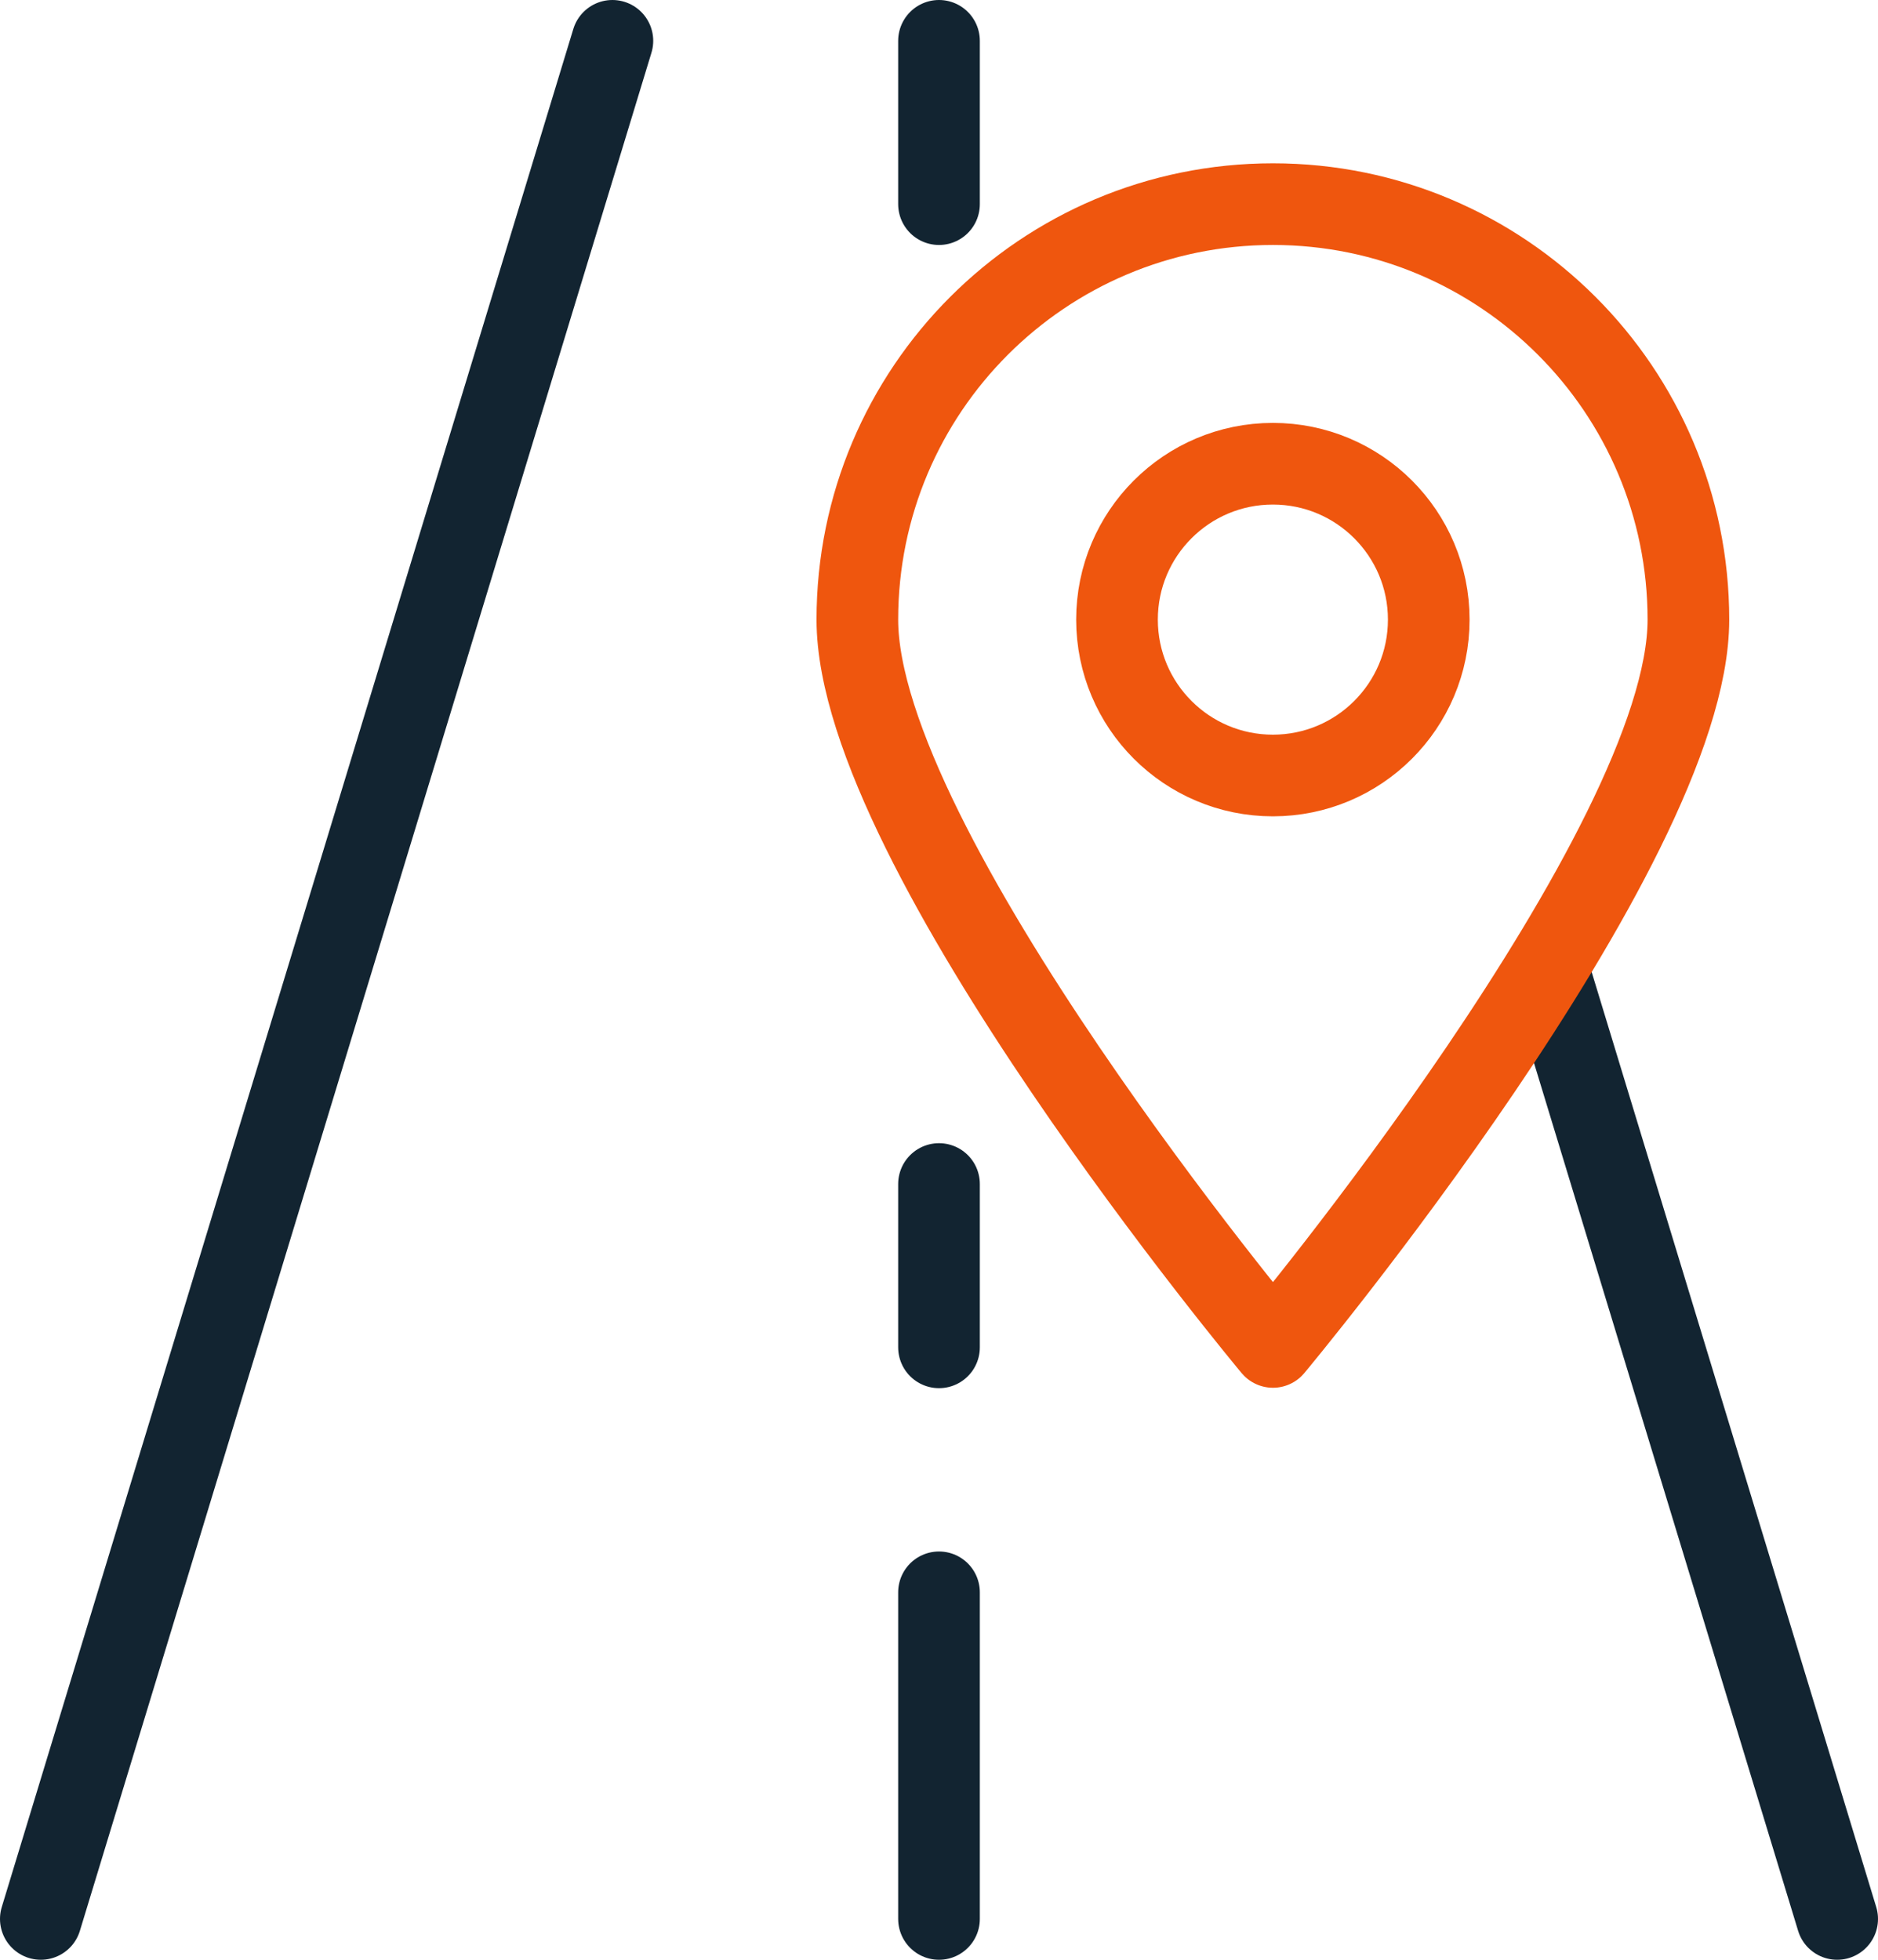
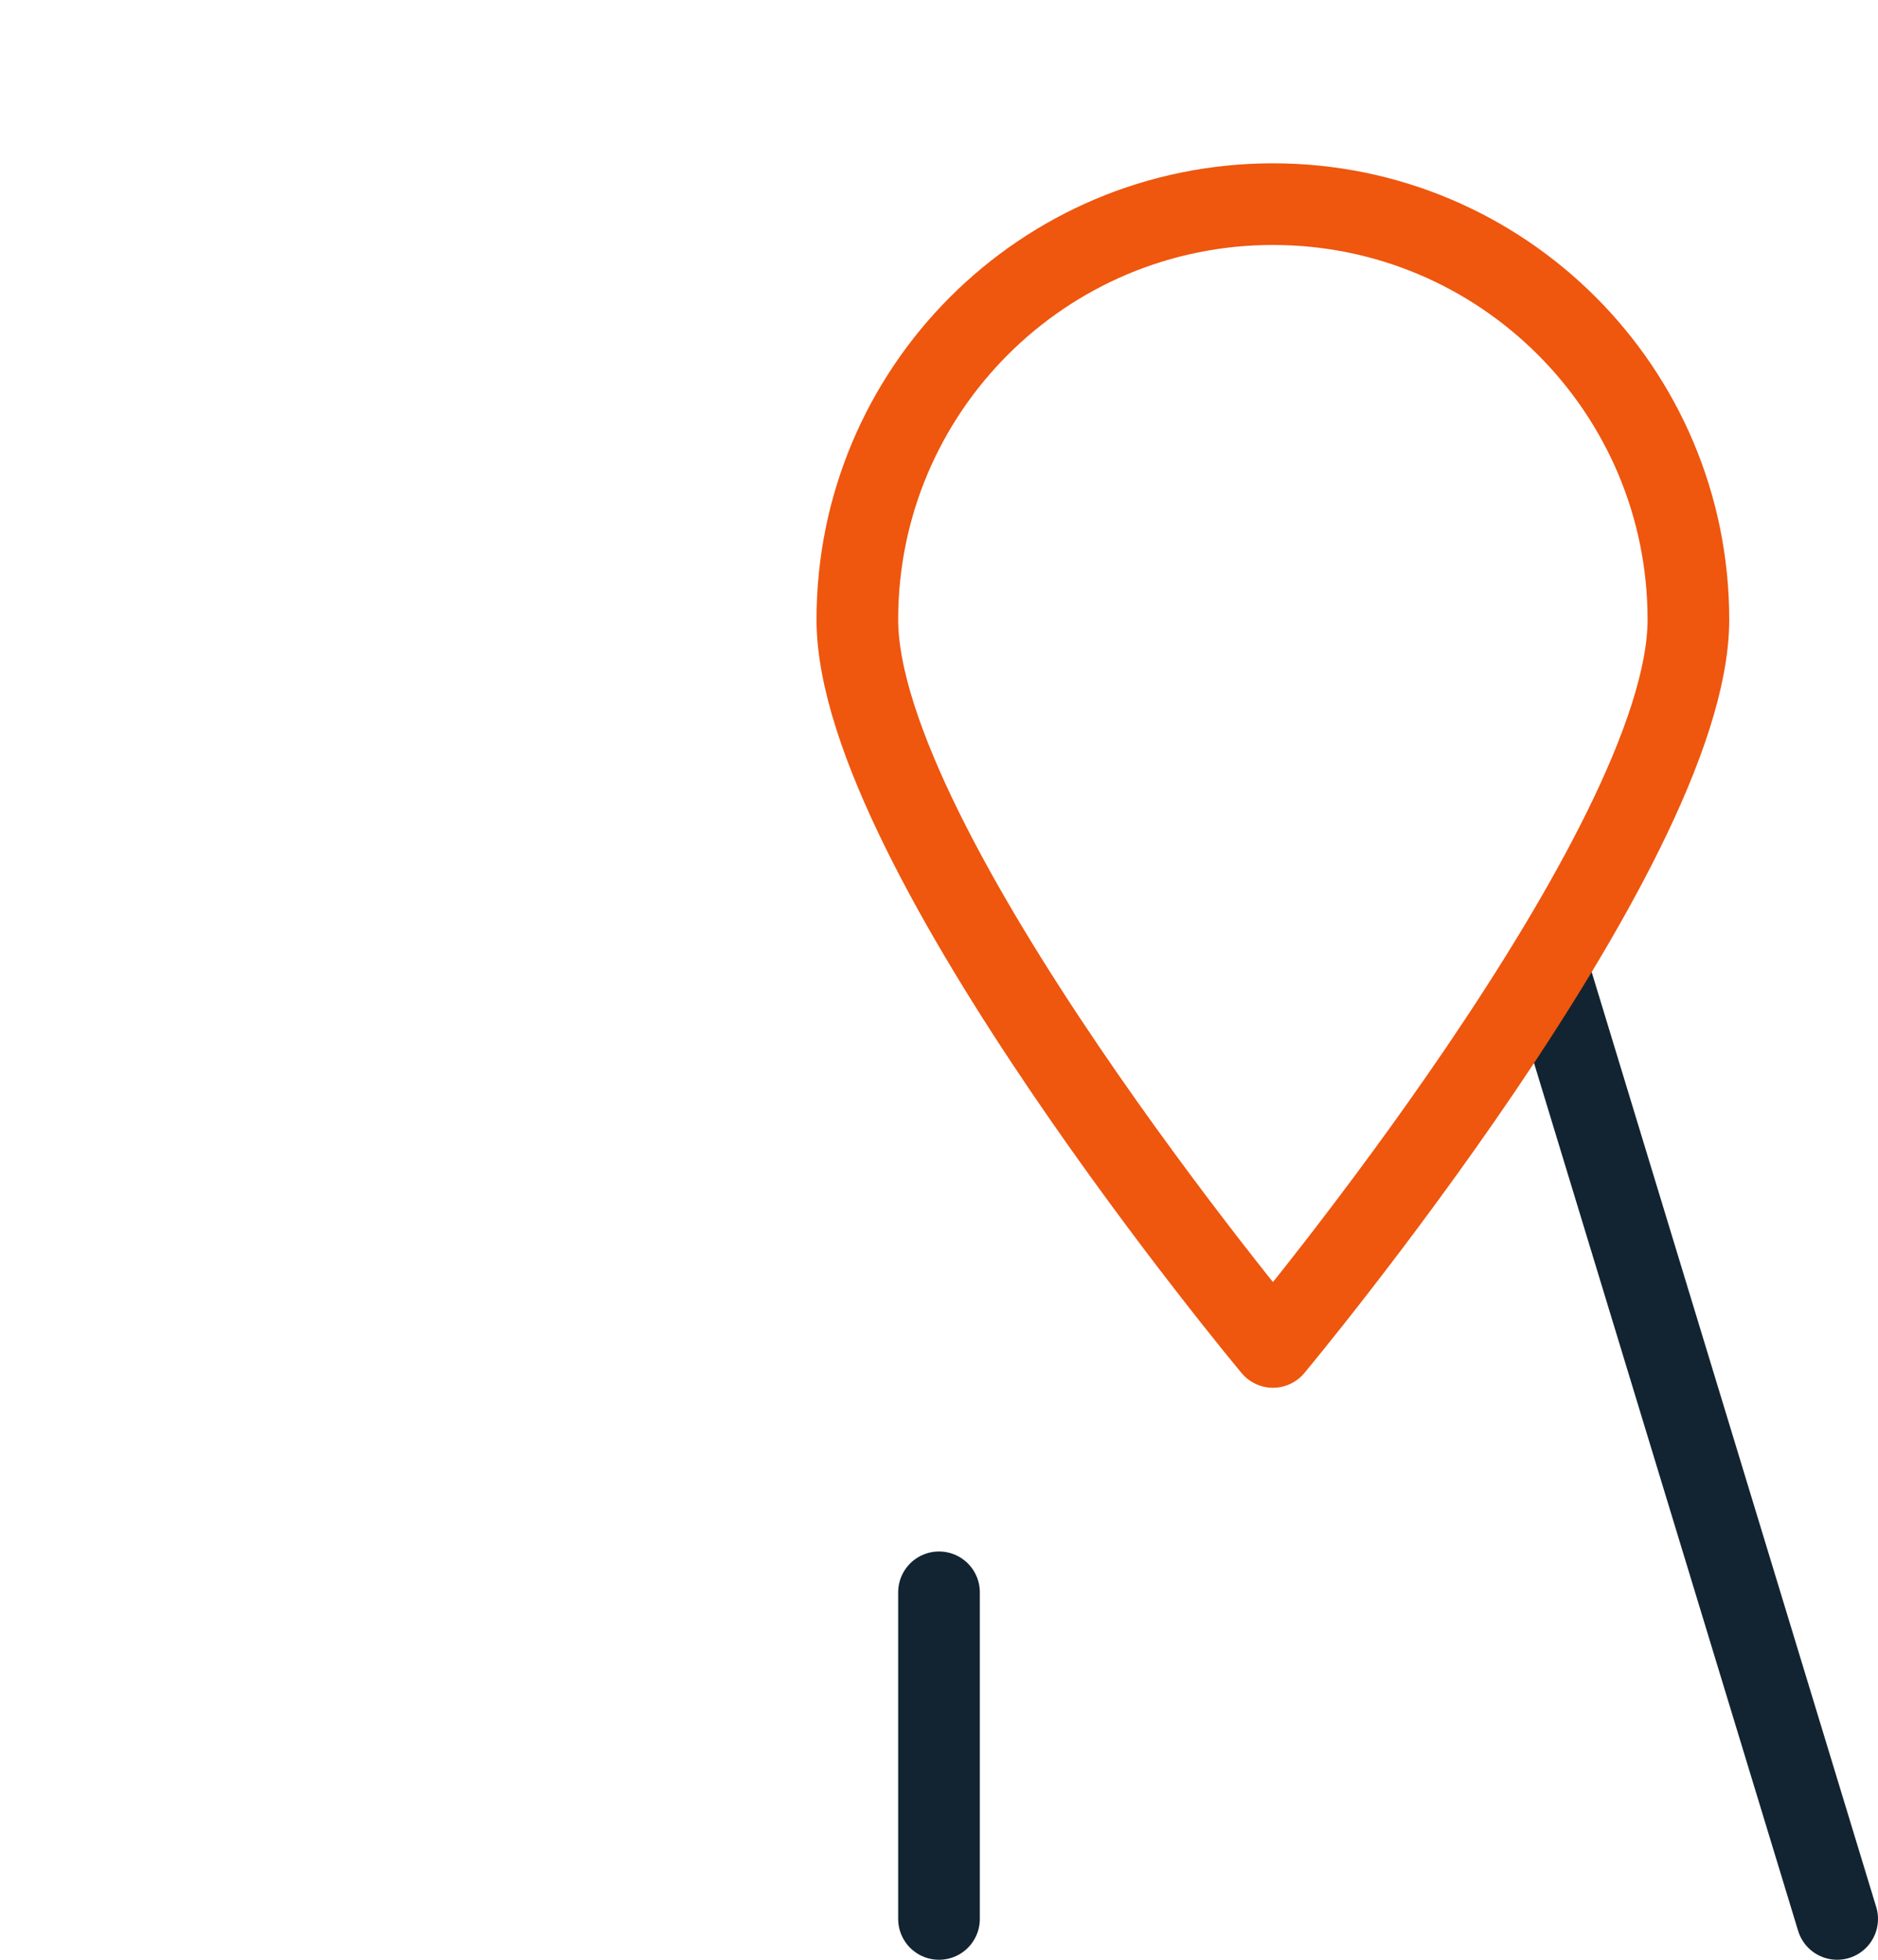
<svg xmlns="http://www.w3.org/2000/svg" width="23px" height="24px" viewBox="0 0 23 24" version="1.1">
  <title>icon-road-pin-black</title>
  <desc>Created with Sketch.</desc>
  <defs />
  <g id="actual" stroke="none" stroke-width="1" fill="none" fill-rule="evenodd" stroke-linecap="round" stroke-linejoin="round">
    <g id="Kontakt" transform="translate(-627, -378)">
      <g id="about" transform="translate(0, 210)">
        <g id="link" transform="translate(627, 168)">
          <g id="icon-road-pin-black">
            <g id="Outline_Icons">
              <g id="Group">
-                 <path d="M7.5,0.5 L0.5,23.5" id="Shape" stroke="#122431" />
                <path d="M18.952,11.842 L22.5,23.5" id="Shape" stroke="#122431" />
                <path d="M11.5,19.5 L11.5,23.5" id="Shape" stroke="#122431" />
-                 <path d="M11.5,14.5 L11.5,16.5" id="Shape" stroke="#122431" />
-                 <path d="M11.5,0.5 L11.5,2.5" id="Shape" stroke="#122431" />
                <g transform="translate(10, 2)" stroke="#EF560E">
                  <path d="M10.678,5.588 C10.678,8.399 5.59,14.495 5.59,14.495 C5.59,14.495 0.5,8.399 0.5,5.588 C0.5,2.778 2.777,0.5 5.59,0.5 C8.4,0.5 10.678,2.778 10.678,5.588 Z" id="Shape" />
-                   <circle id="Oval" cx="5.589" cy="5.588" r="1.909" />
                </g>
              </g>
            </g>
          </g>
        </g>
      </g>
    </g>
  </g>
</svg>